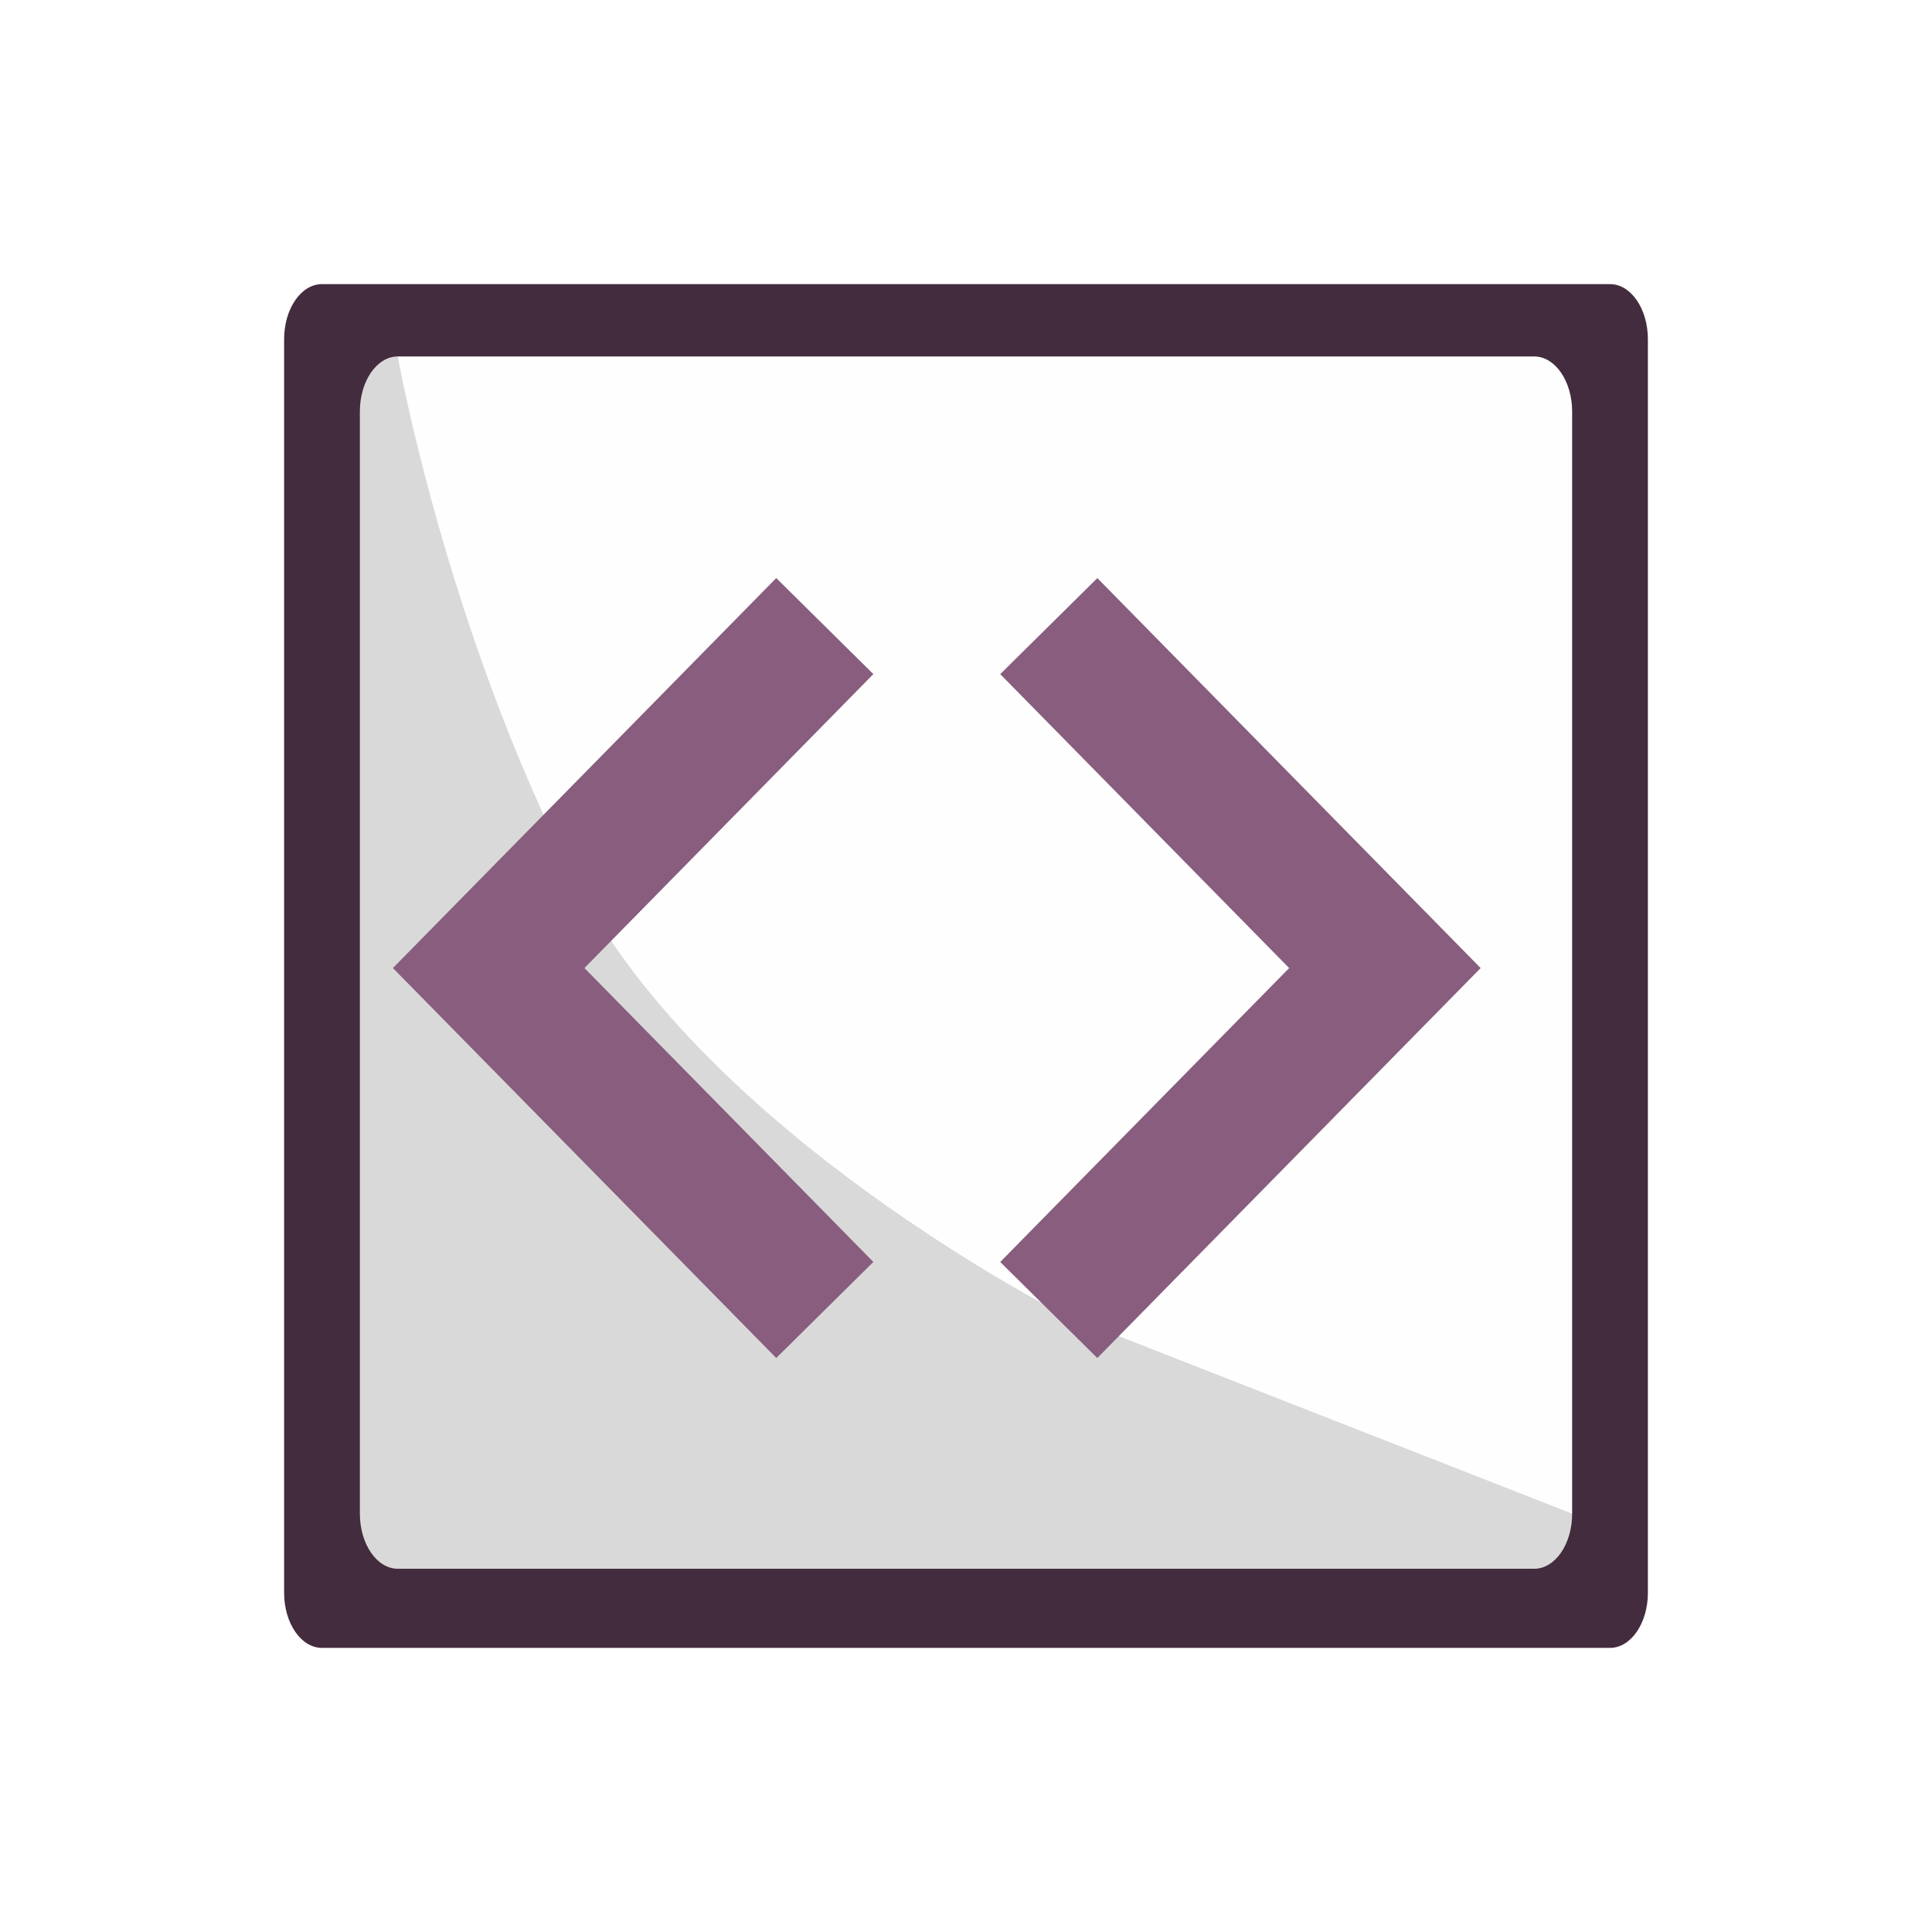
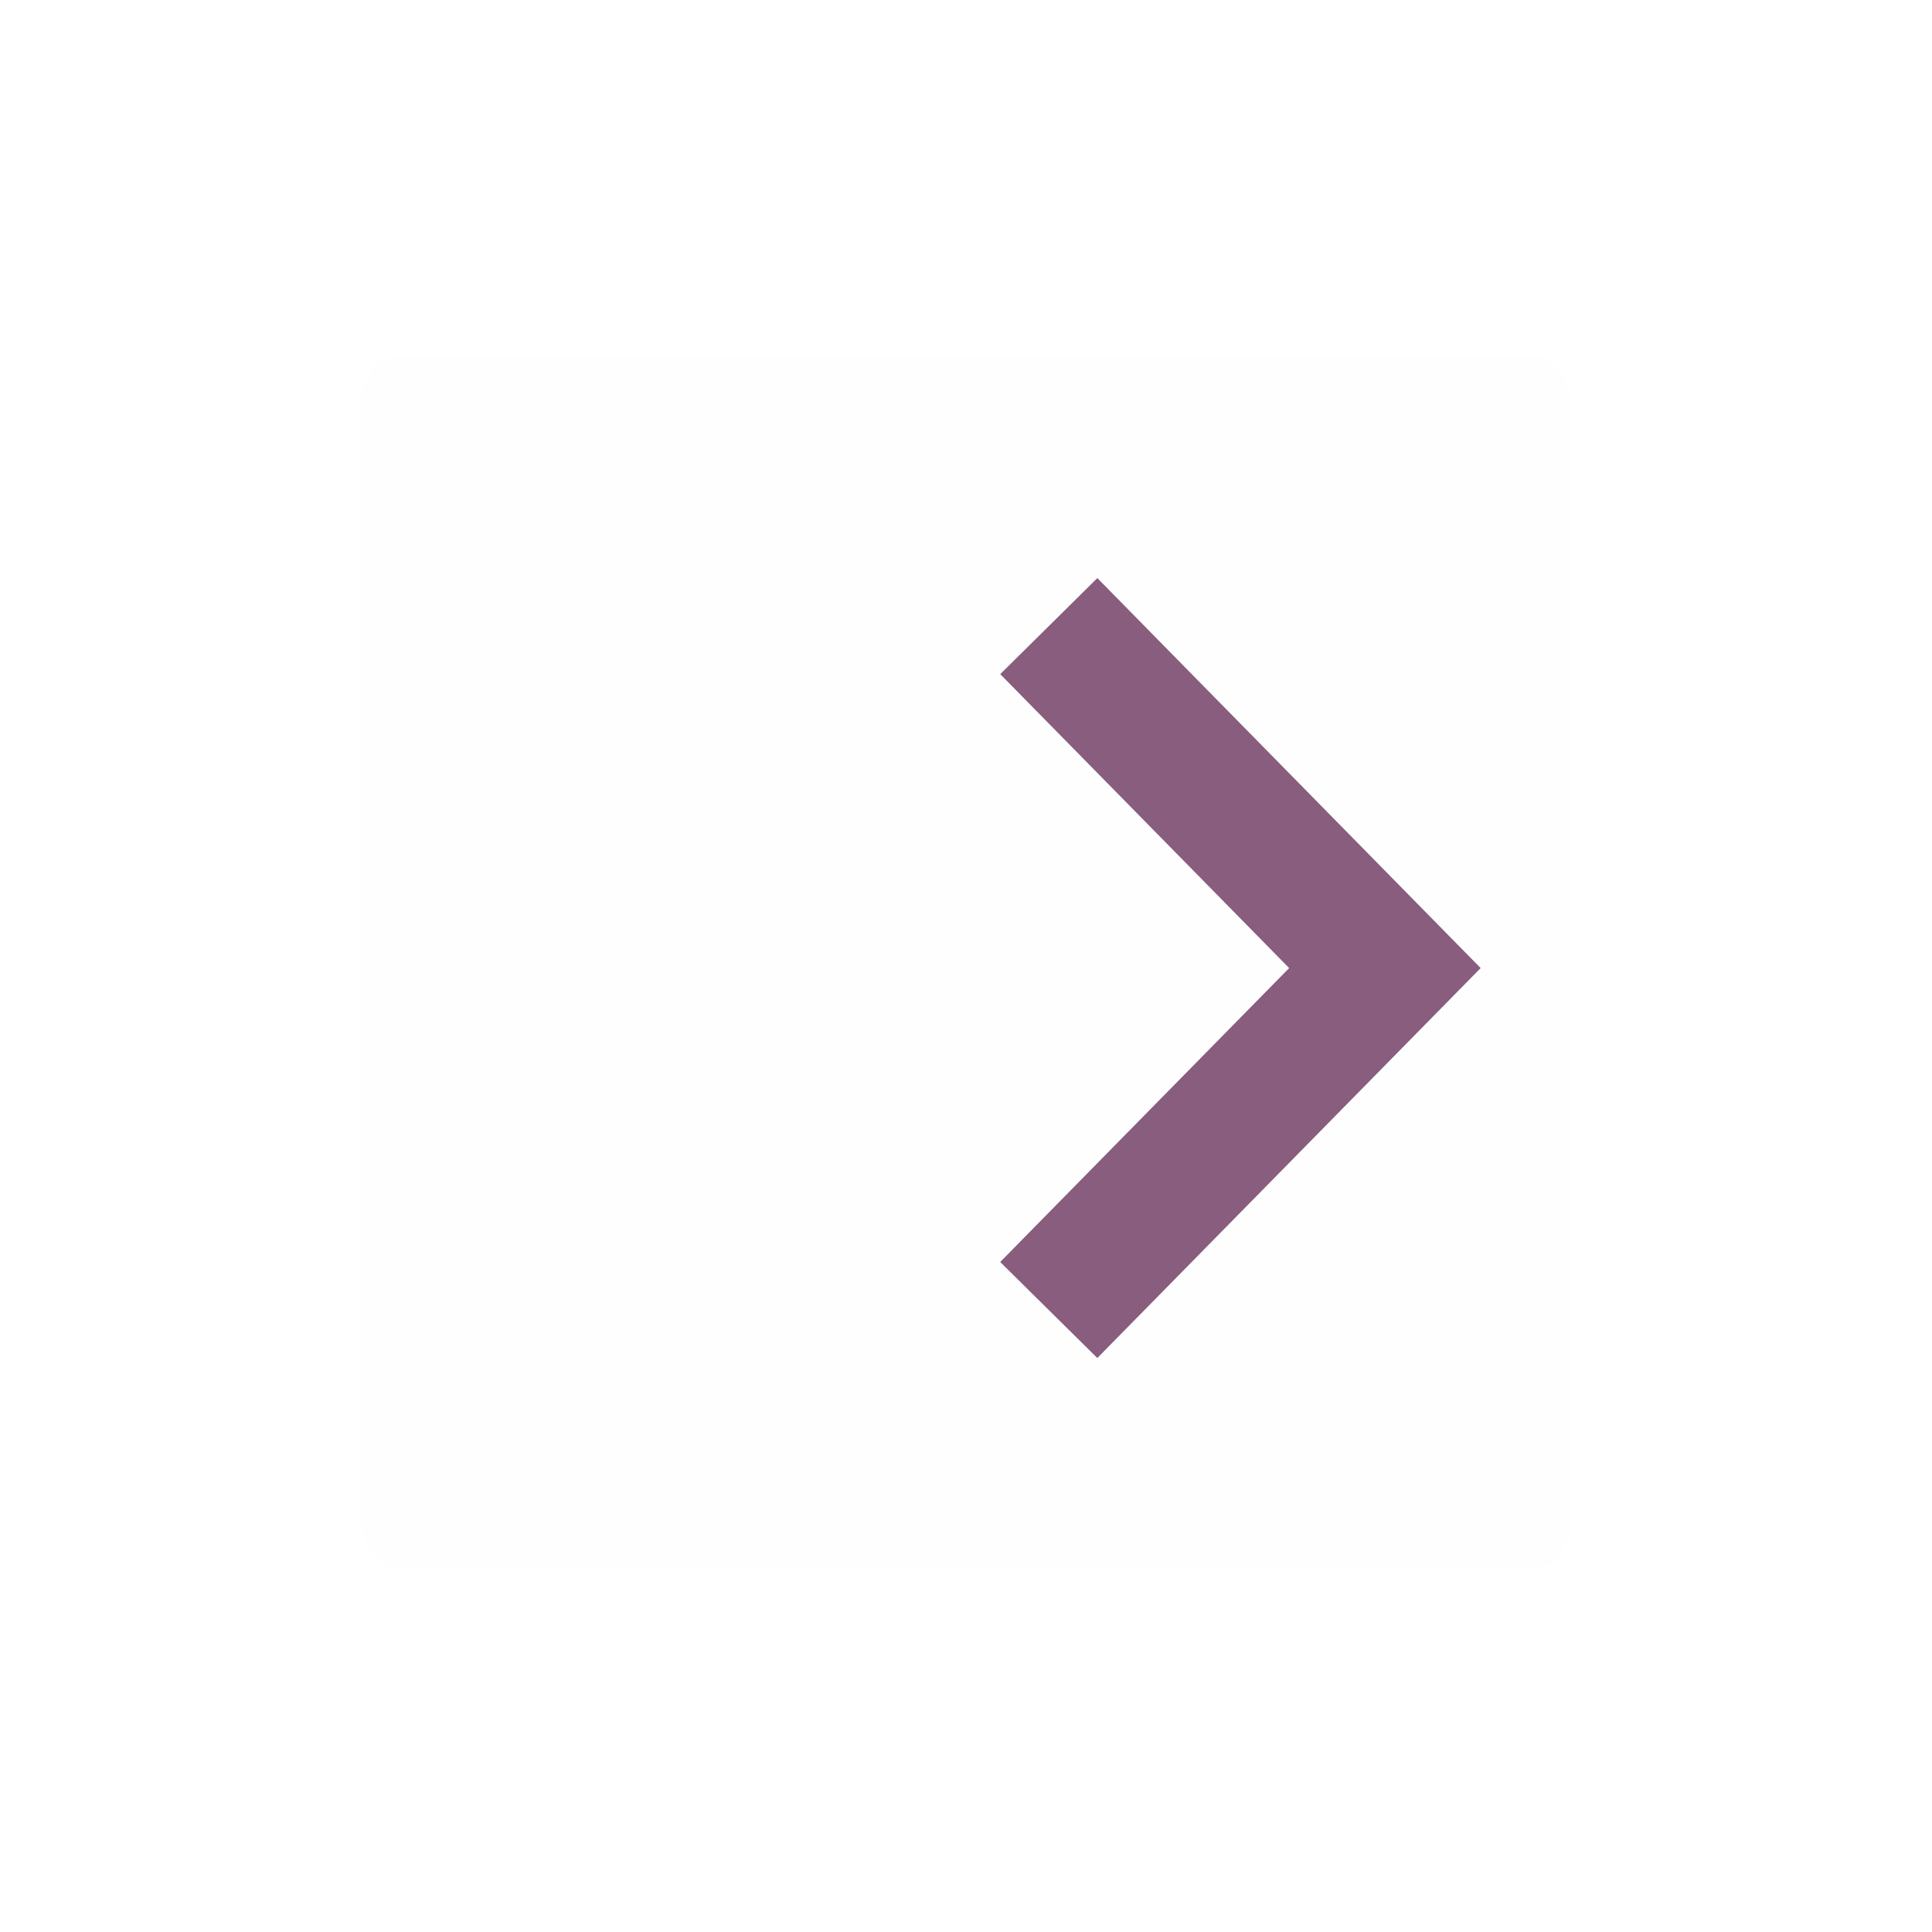
<svg xmlns="http://www.w3.org/2000/svg" width="68" height="68" viewBox="0 0 68 68" fill="none">
  <rect width="68" height="68" fill="white" />
-   <path d="M56.667 10H11.333C10.597 10 10 10.868 10 11.939V56.061C10 57.132 10.597 58 11.333 58H56.667C57.403 58 58 57.132 58 56.061V11.939C58 10.868 57.403 10 56.667 10Z" fill="#432C3D" />
  <path d="M54 12.547H14C13.264 12.547 12.667 13.415 12.667 14.486V53.274C12.667 54.345 13.264 55.214 14 55.214H54C54.737 55.214 55.334 54.345 55.334 53.274V14.486C55.334 13.415 54.737 12.547 54 12.547Z" fill="#FEFEFE" />
-   <path d="M20.285 31.059C15.714 22.189 14 12.547 14 12.547C13.264 12.547 12.667 13.415 12.667 14.486V53.274C12.667 54.345 13.264 55.214 14 55.214H54C54.737 55.214 55.334 54.345 55.334 53.274L37.428 46.265C37.428 46.265 24.857 39.929 20.285 31.059Z" fill="#070707" fill-opacity="0.15" />
-   <path fill-rule="evenodd" clip-rule="evenodd" d="M27.321 20.346L30.739 23.726L20.57 34.072L30.739 44.417L27.321 47.797L13.829 34.072L27.321 20.346Z" fill="#885D7D" />
  <path fill-rule="evenodd" clip-rule="evenodd" d="M38.623 20.347L35.205 23.727L45.374 34.073L35.204 44.418L38.622 47.798L52.114 34.073L38.623 20.347Z" fill="#885D7D" />
</svg>